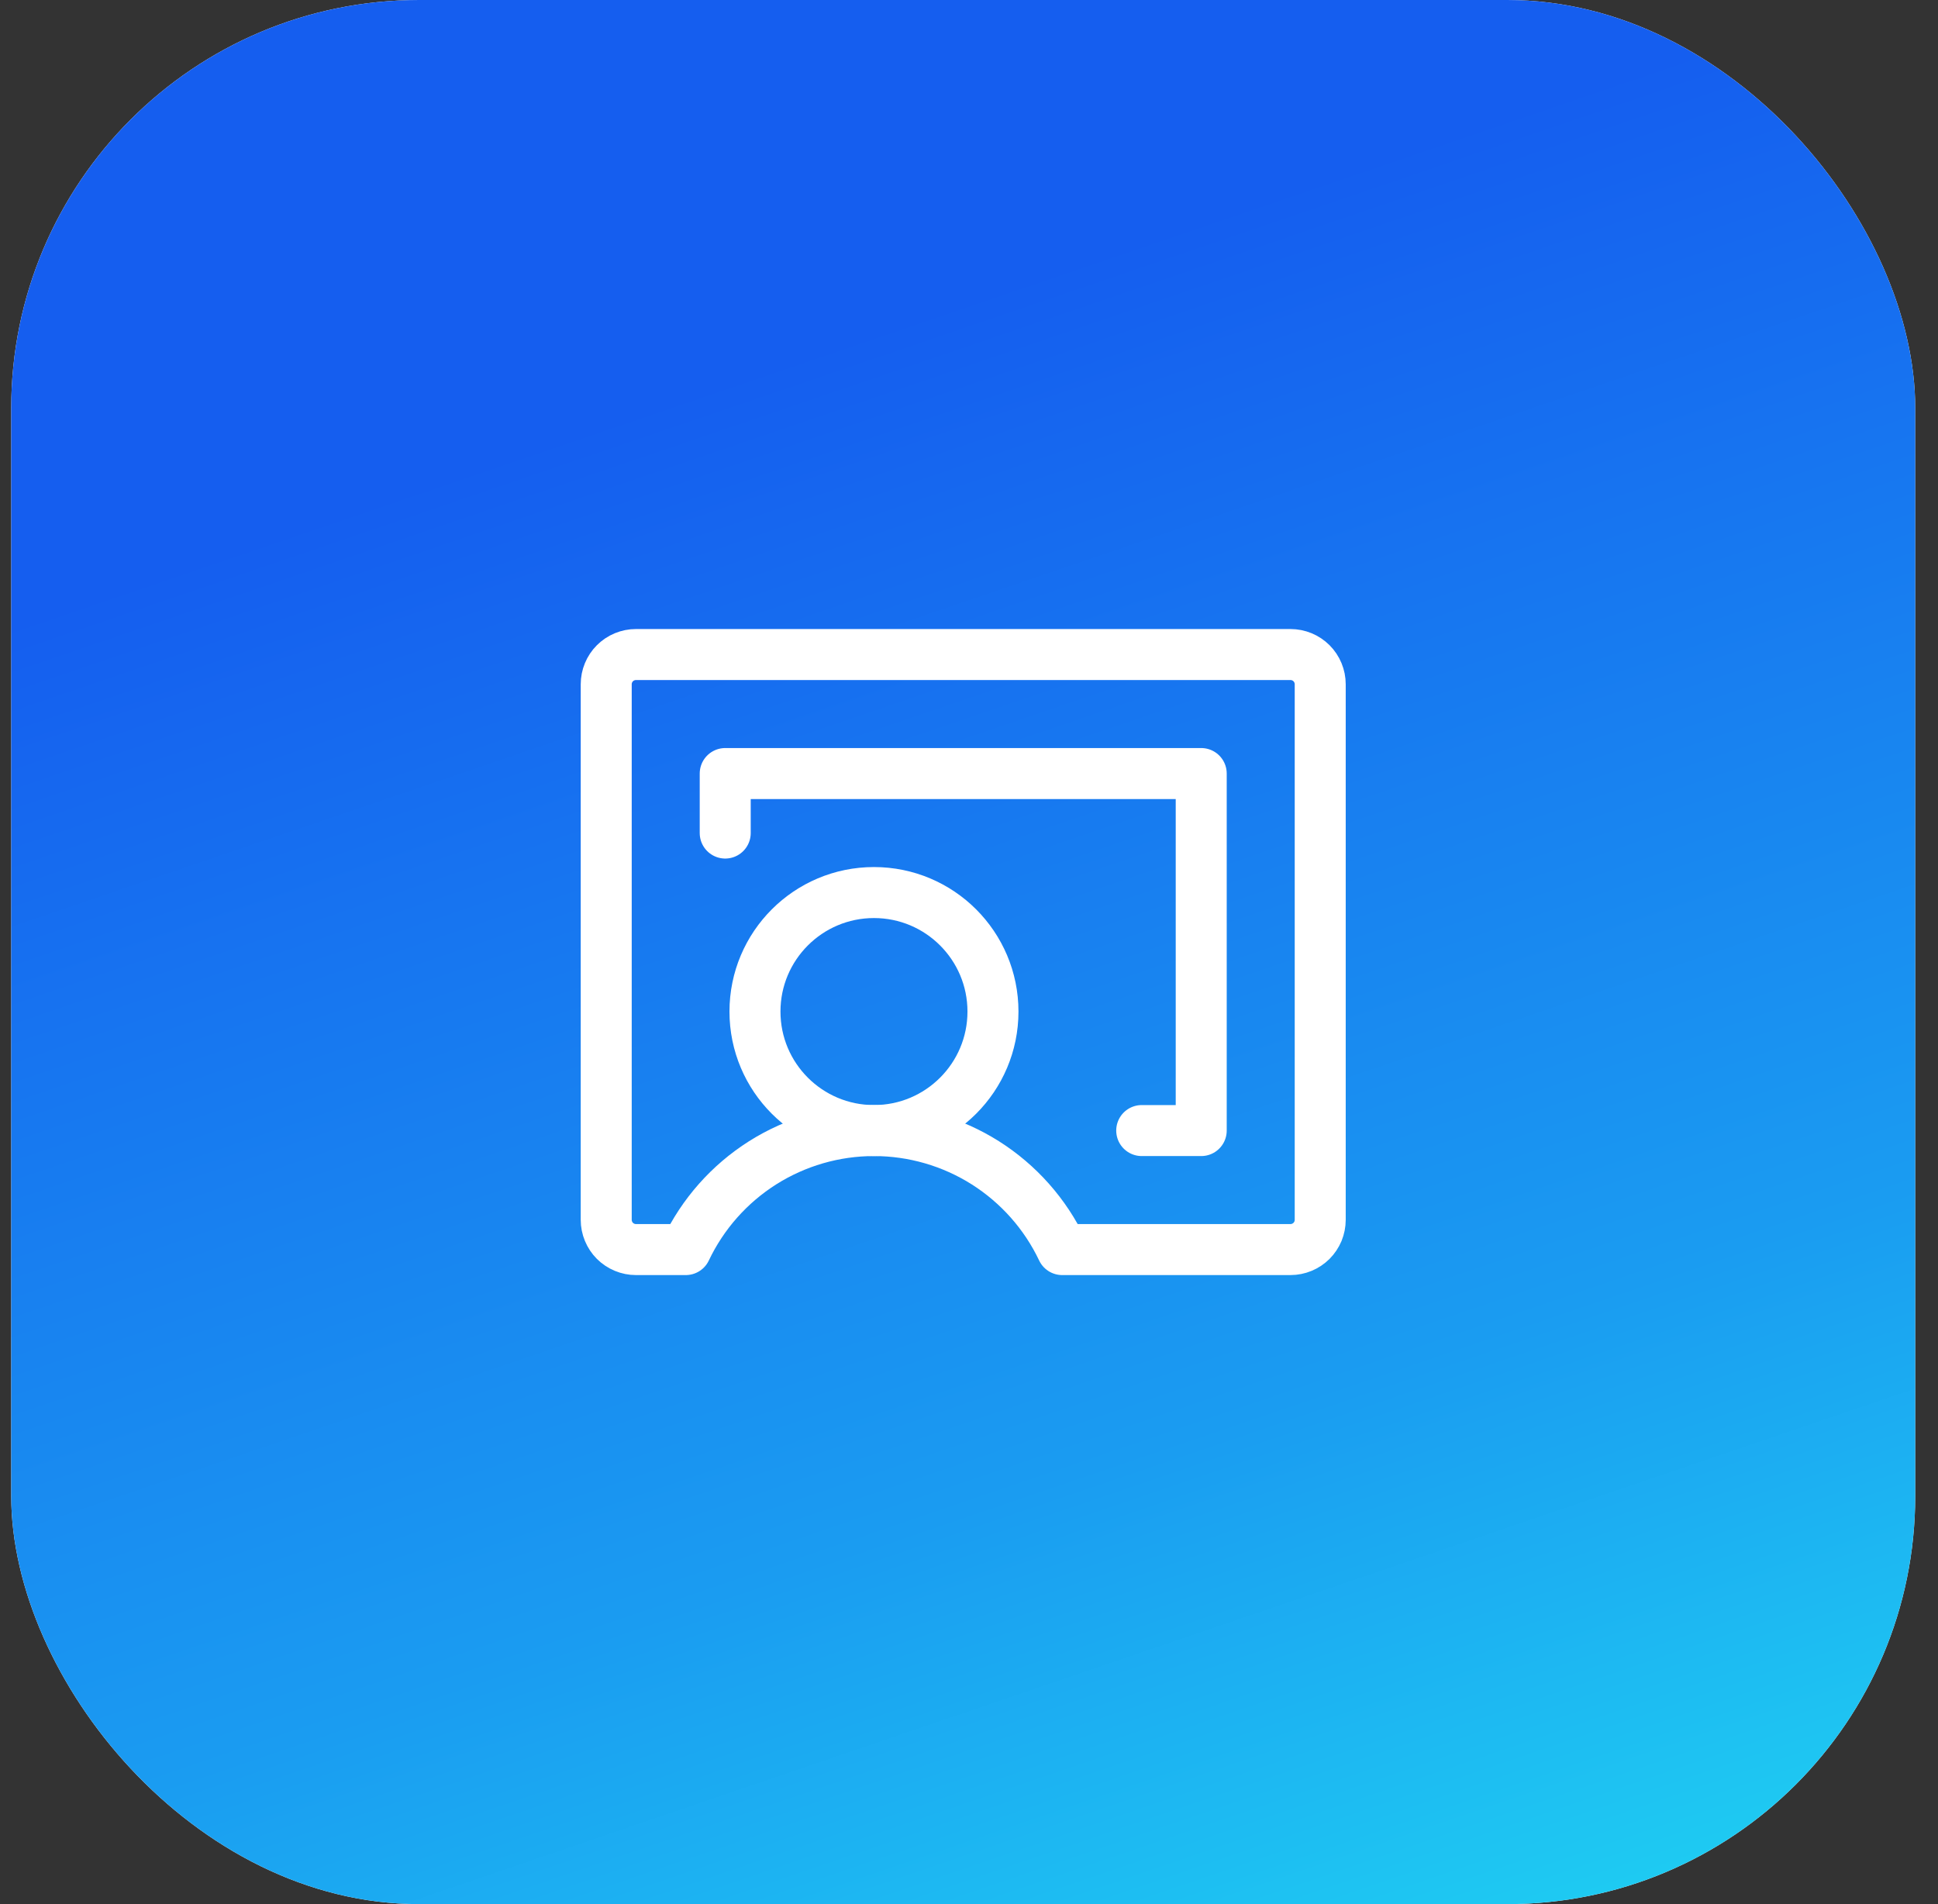
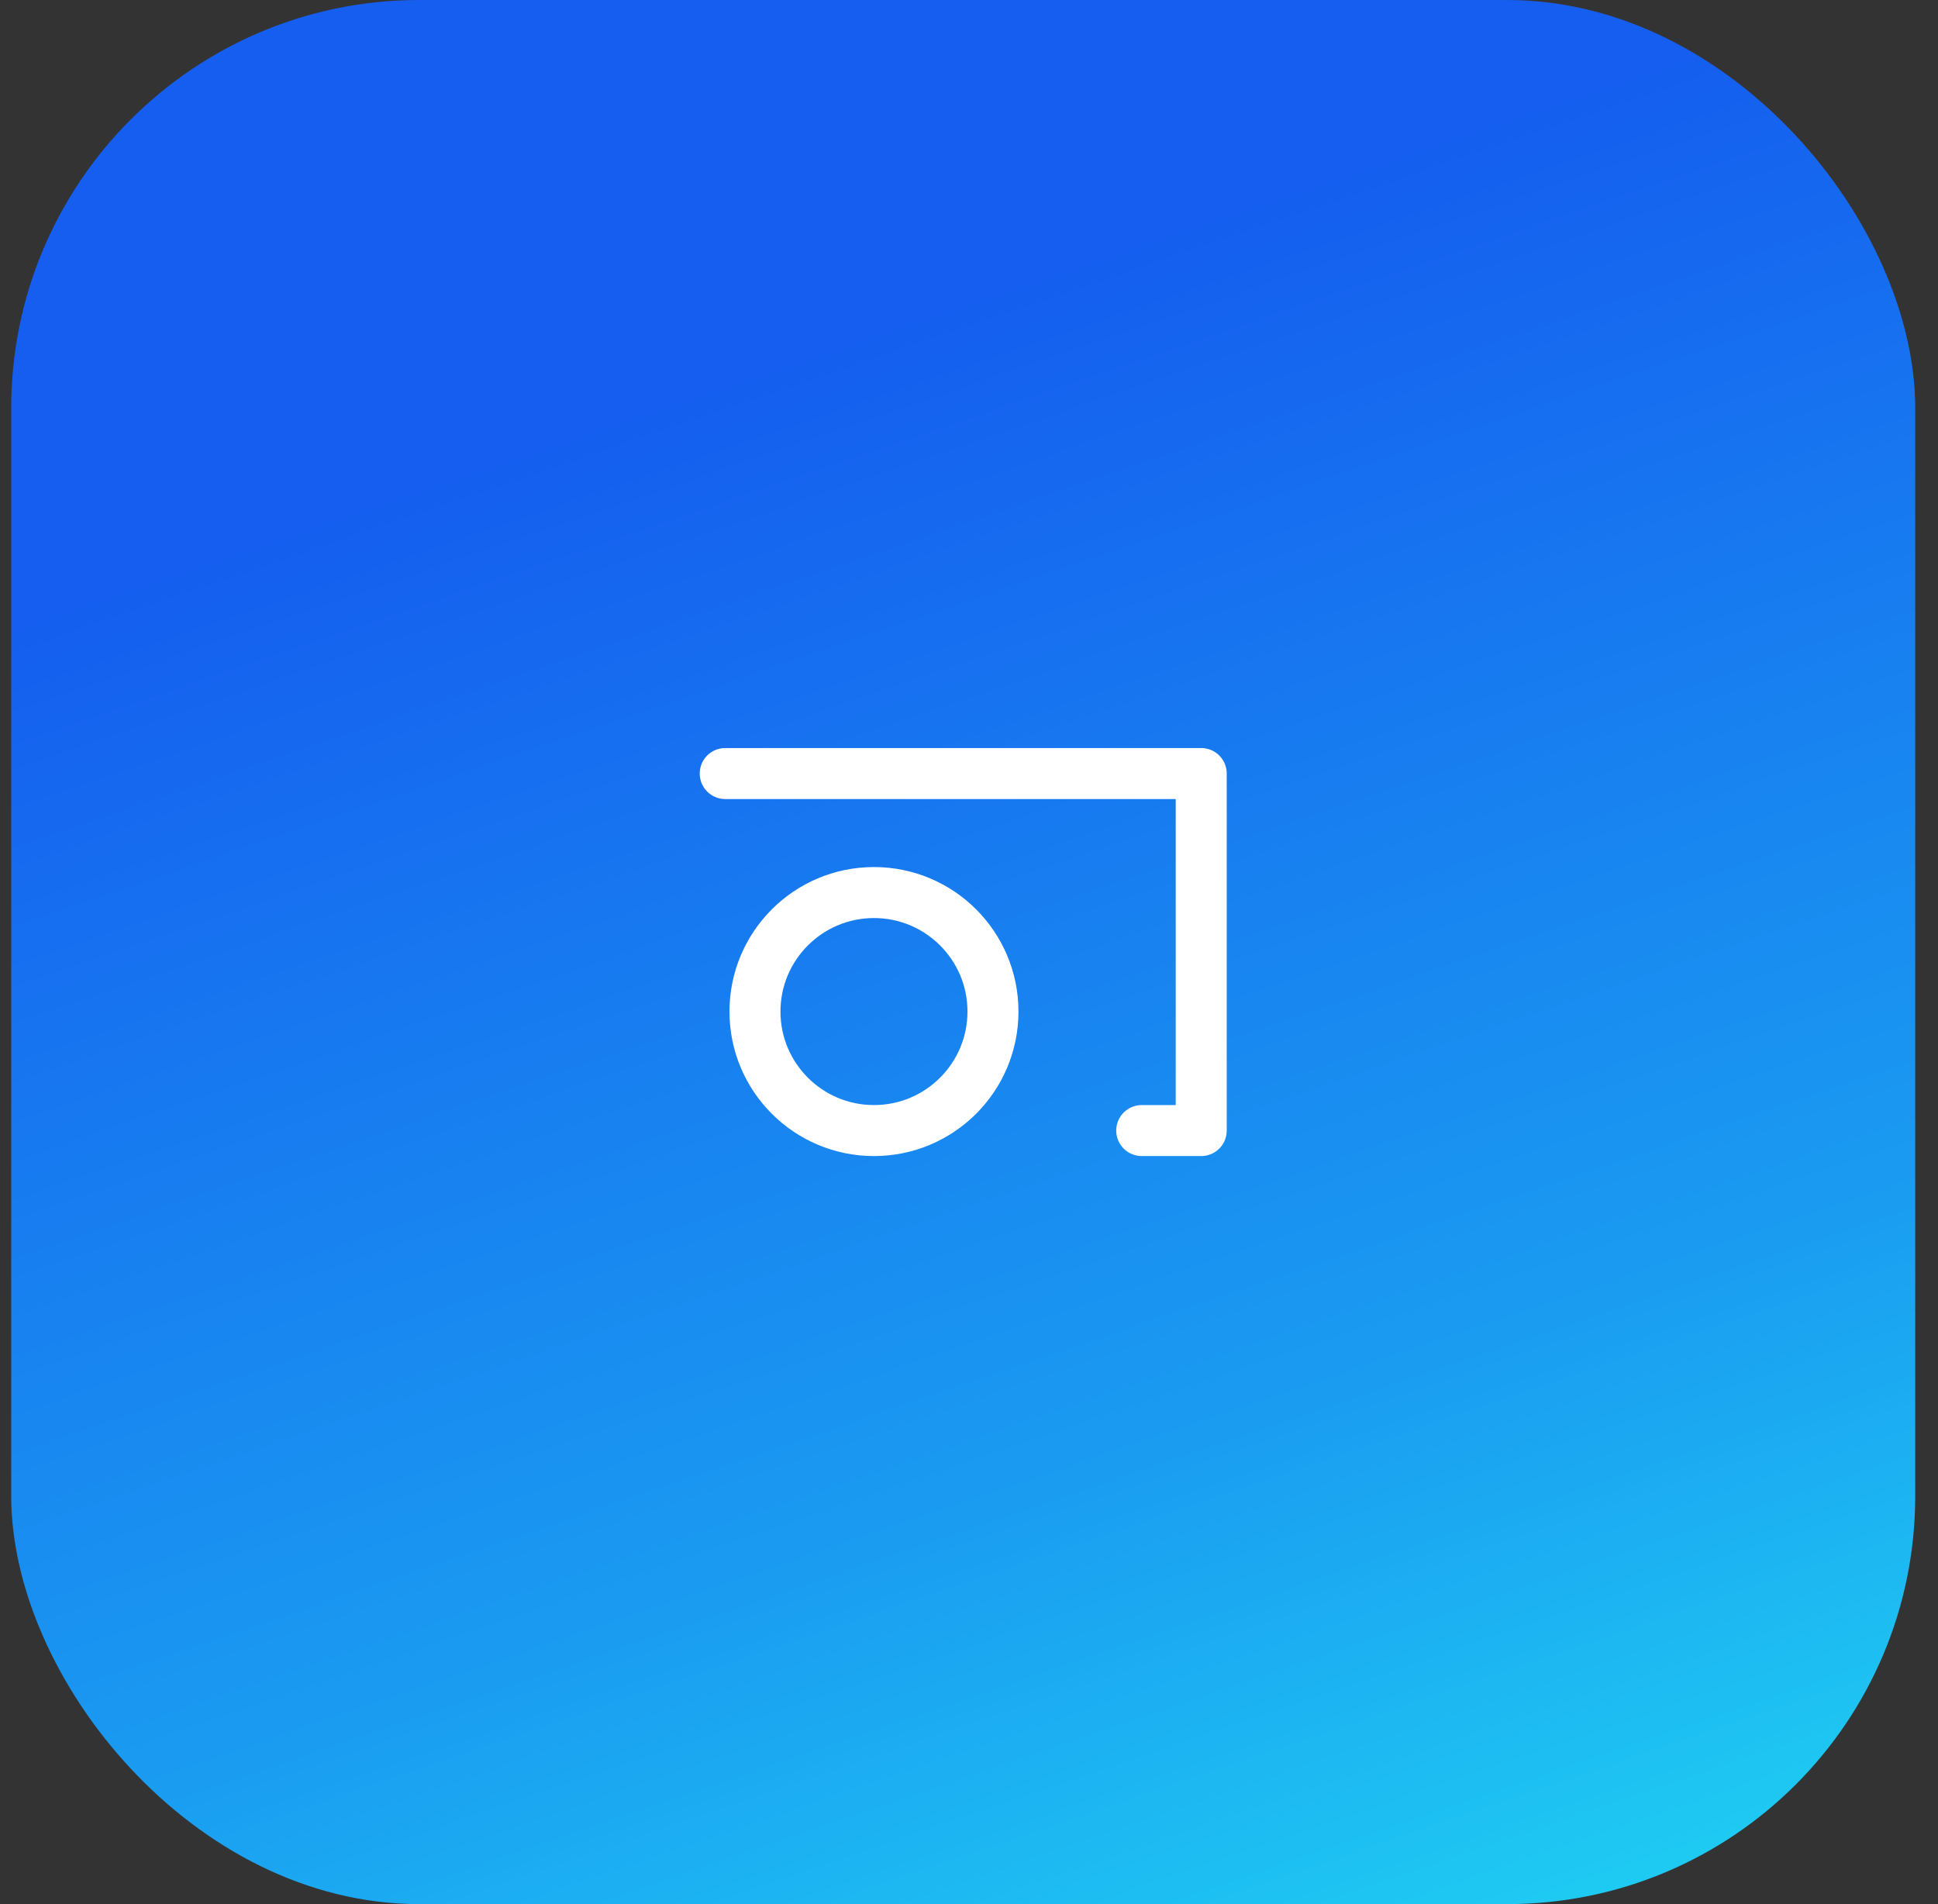
<svg xmlns="http://www.w3.org/2000/svg" width="57" height="56" viewBox="0 0 57 56" fill="none">
  <rect x="0" y="0" width="57" height="56" fill="#333333" stroke="none" />
-   <rect x="0.33" width="56" height="56" rx="12" fill="white" />
  <rect x="0.33" width="56" height="56" rx="12" fill="url(#paint0_linear_17412_19395)" />
  <path d="M25.705 33.25C27.638 33.25 29.205 31.683 29.205 29.75C29.205 27.817 27.638 26.25 25.705 26.25C23.772 26.25 22.205 27.817 22.205 29.75C22.205 31.683 23.772 33.25 25.705 33.25Z" stroke="white" stroke-width="1.5" stroke-linecap="round" stroke-linejoin="round" />
-   <path d="M20.17 36.75C20.667 35.703 21.451 34.818 22.43 34.198C23.41 33.579 24.546 33.25 25.705 33.25C26.864 33.25 28 33.579 28.98 34.198C29.959 34.818 30.744 35.703 31.241 36.75L37.955 36.75C38.07 36.75 38.184 36.727 38.29 36.683C38.396 36.639 38.492 36.575 38.574 36.494C38.655 36.413 38.719 36.316 38.764 36.21C38.807 36.104 38.83 35.99 38.83 35.875V20.125C38.83 19.893 38.738 19.67 38.574 19.506C38.41 19.342 38.187 19.25 37.955 19.25H18.705C18.473 19.25 18.25 19.342 18.086 19.506C17.922 19.67 17.83 19.893 17.83 20.125V35.875C17.83 35.99 17.853 36.104 17.897 36.21C17.941 36.316 18.005 36.413 18.086 36.494C18.168 36.575 18.264 36.639 18.37 36.683C18.476 36.727 18.59 36.75 18.705 36.75L20.17 36.75Z" stroke="white" stroke-width="1.5" stroke-linecap="round" stroke-linejoin="round" />
-   <path d="M33.58 33.25H35.33V22.75H21.33V24.5" stroke="white" stroke-width="1.5" stroke-linecap="round" stroke-linejoin="round" />
+   <path d="M33.58 33.25H35.33V22.75H21.33" stroke="white" stroke-width="1.5" stroke-linecap="round" stroke-linejoin="round" />
  <defs>
    <linearGradient id="paint0_linear_17412_19395" x1="23.33" y1="10.5" x2="41.458" y2="63.663" gradientUnits="userSpaceOnUse">
      <stop stop-color="#155EEF" />
      <stop offset="0.601" stop-color="#1A9CF1" />
      <stop offset="1" stop-color="#20DAF3" />
    </linearGradient>
  </defs>
</svg>